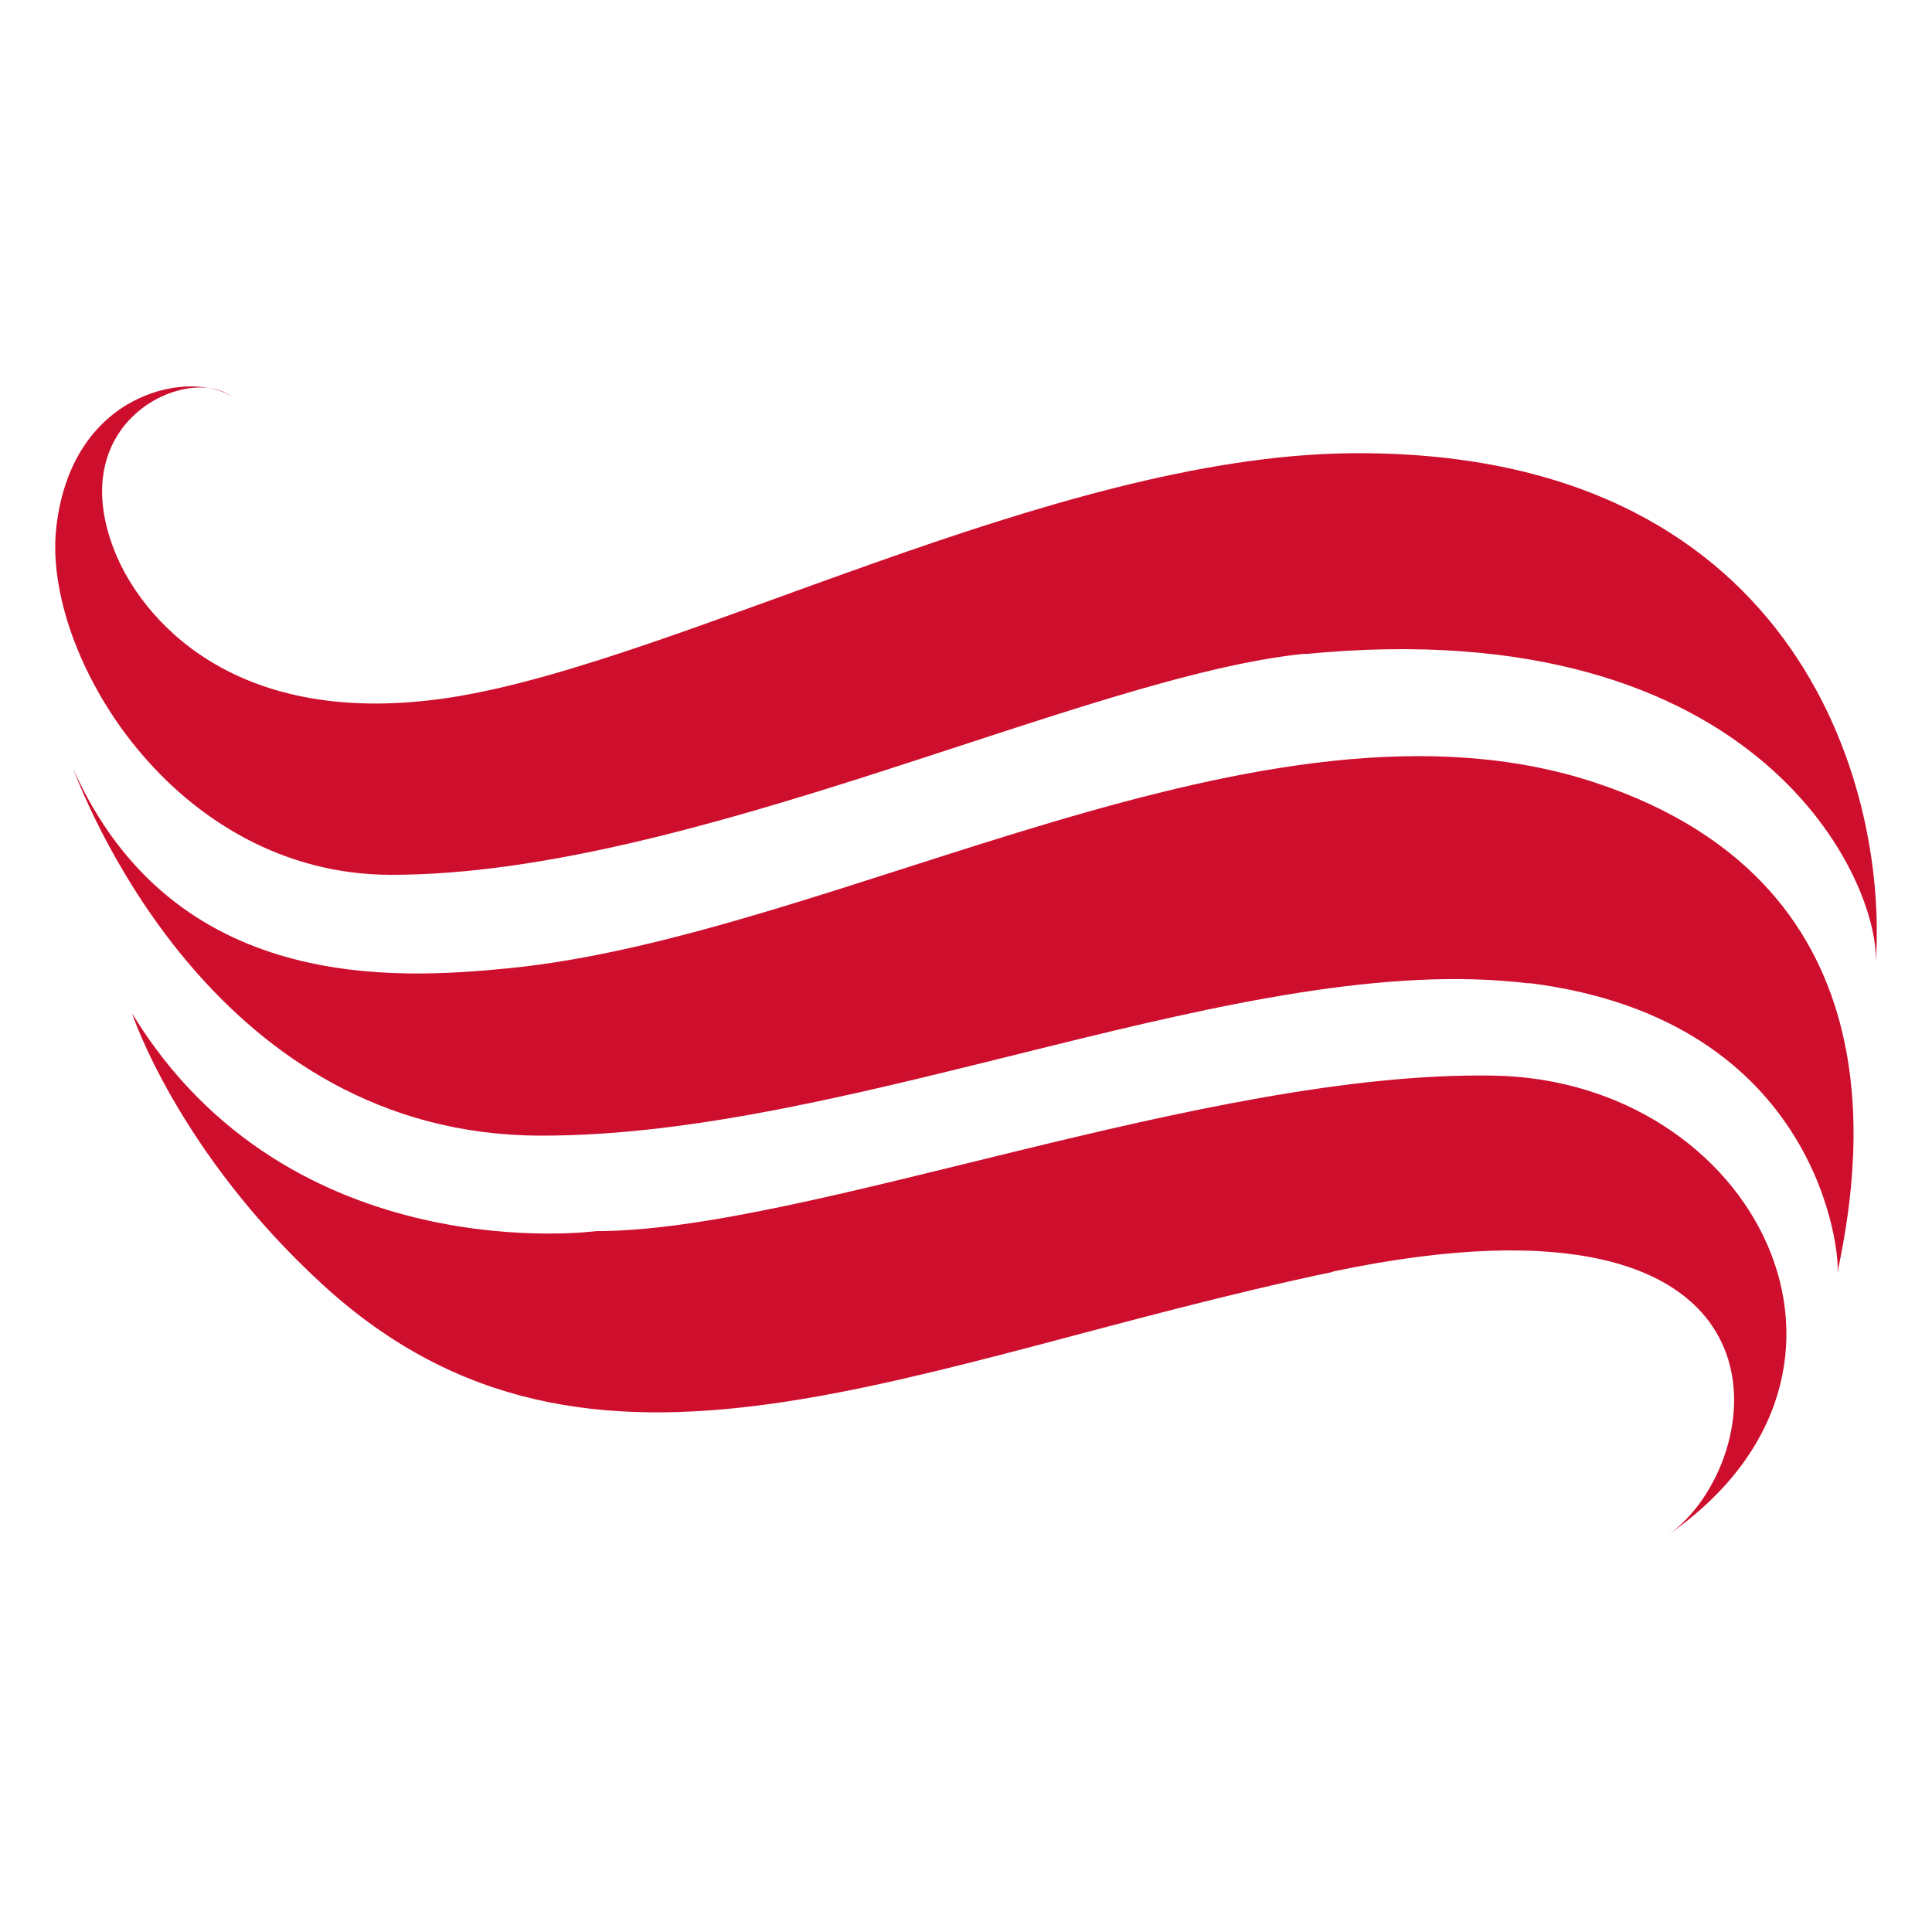
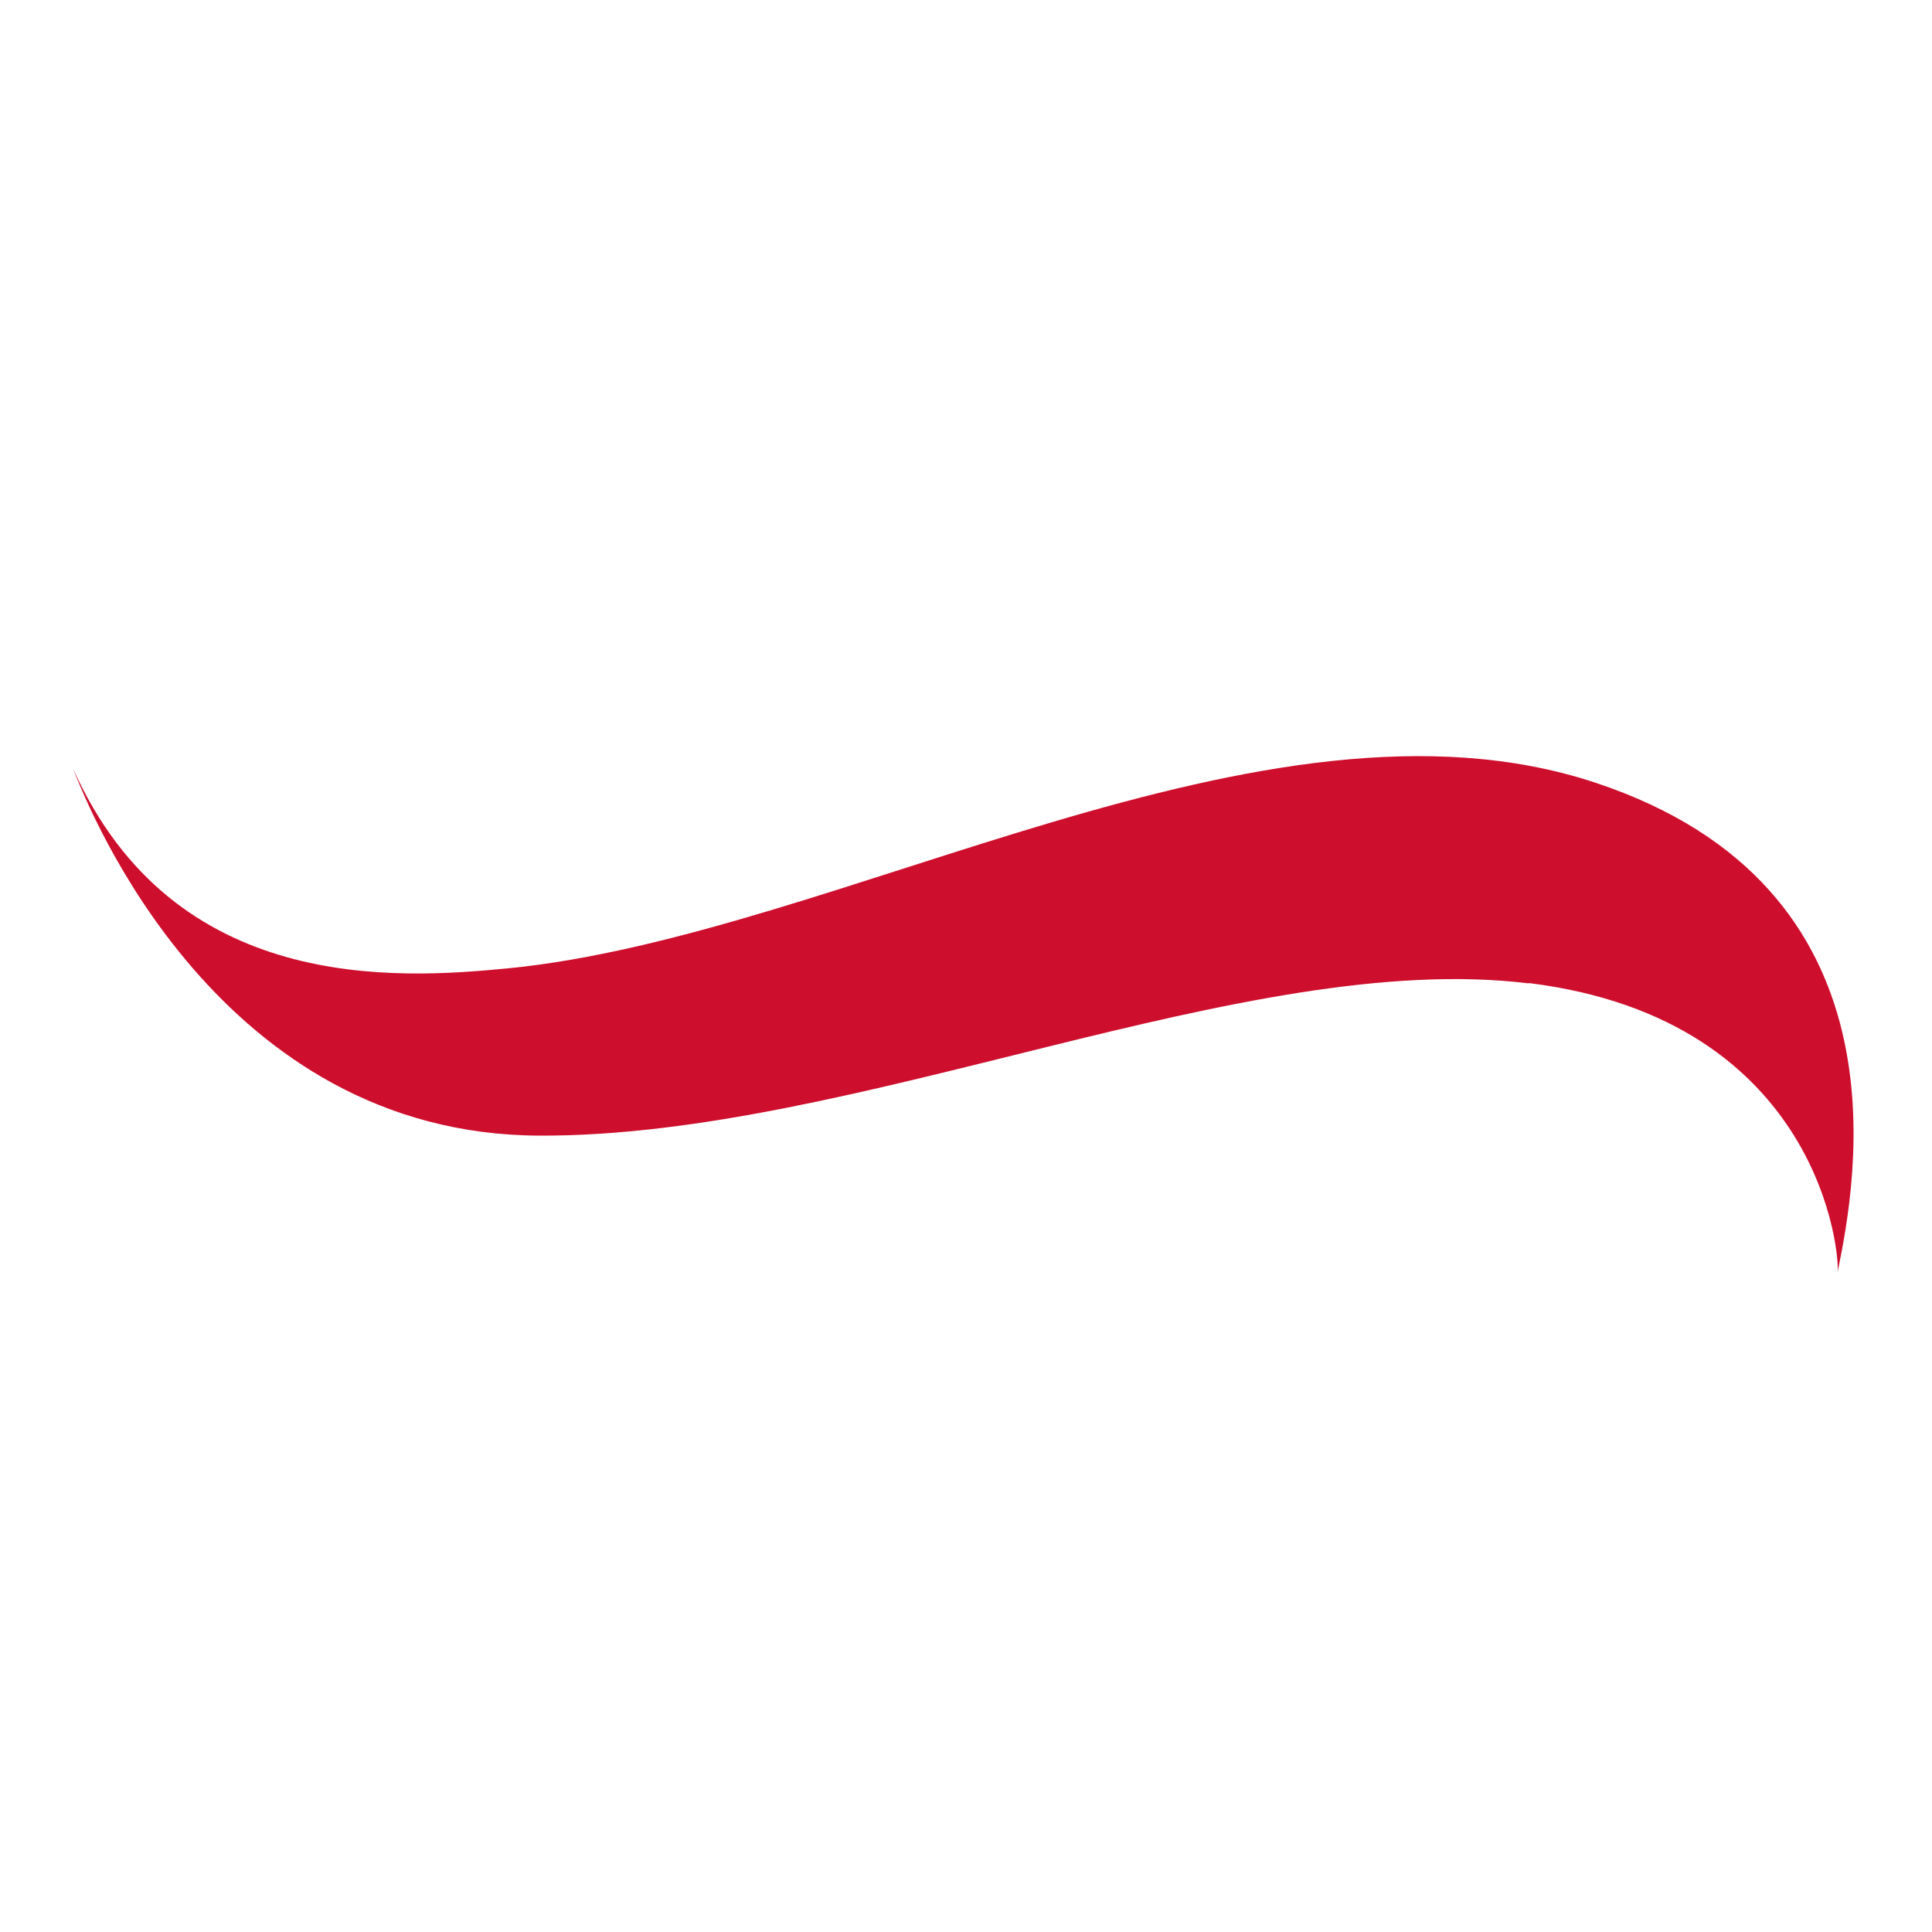
<svg xmlns="http://www.w3.org/2000/svg" fill="#CE0E2D" viewBox="0 0 70 70">
  <path d="M55.389 35.63c-10.242-1.264-24.346 5.564-35.851 5.516C7.95 41.099 3.26 29.428 2.646 27.845c3.65 8.174 11.73 7.631 15.746 7.241 11.978-1.169 27.417-10.69 39.395-6.733 11.47 3.792 9.486 14.364 8.789 17.754.106-.496-.531-9.167-11.187-10.49" />
-   <path d="M47.274 23.687c-7.891.78-22.255 8.009-33.087 8.009-7.879.012-12.699-8.044-12.143-12.628.603-5.068 5.068-5.646 6.367-4.678-1.488-1.217-6.166.744-4.264 5.564.933 2.374 4.288 6.568 12.261 5.304 8.233-1.311 21.688-8.718 32.508-8.836 15.982-.165 19.526 11.872 19.042 18.51.213-2.823-4.052-12.864-20.672-11.234m1.004 22.385c-15.333 3.225-26.838 9.367-36.56.496-5.304-4.843-6.946-9.864-6.946-9.864 5.717 9.391 16.798 7.891 16.821 7.891 7.596 0 22.042-5.812 32.497-5.635 9.462.154 14.931 10.679 6.332 16.644 3.662-2.54 5.398-13.23-12.143-9.545" />
</svg>